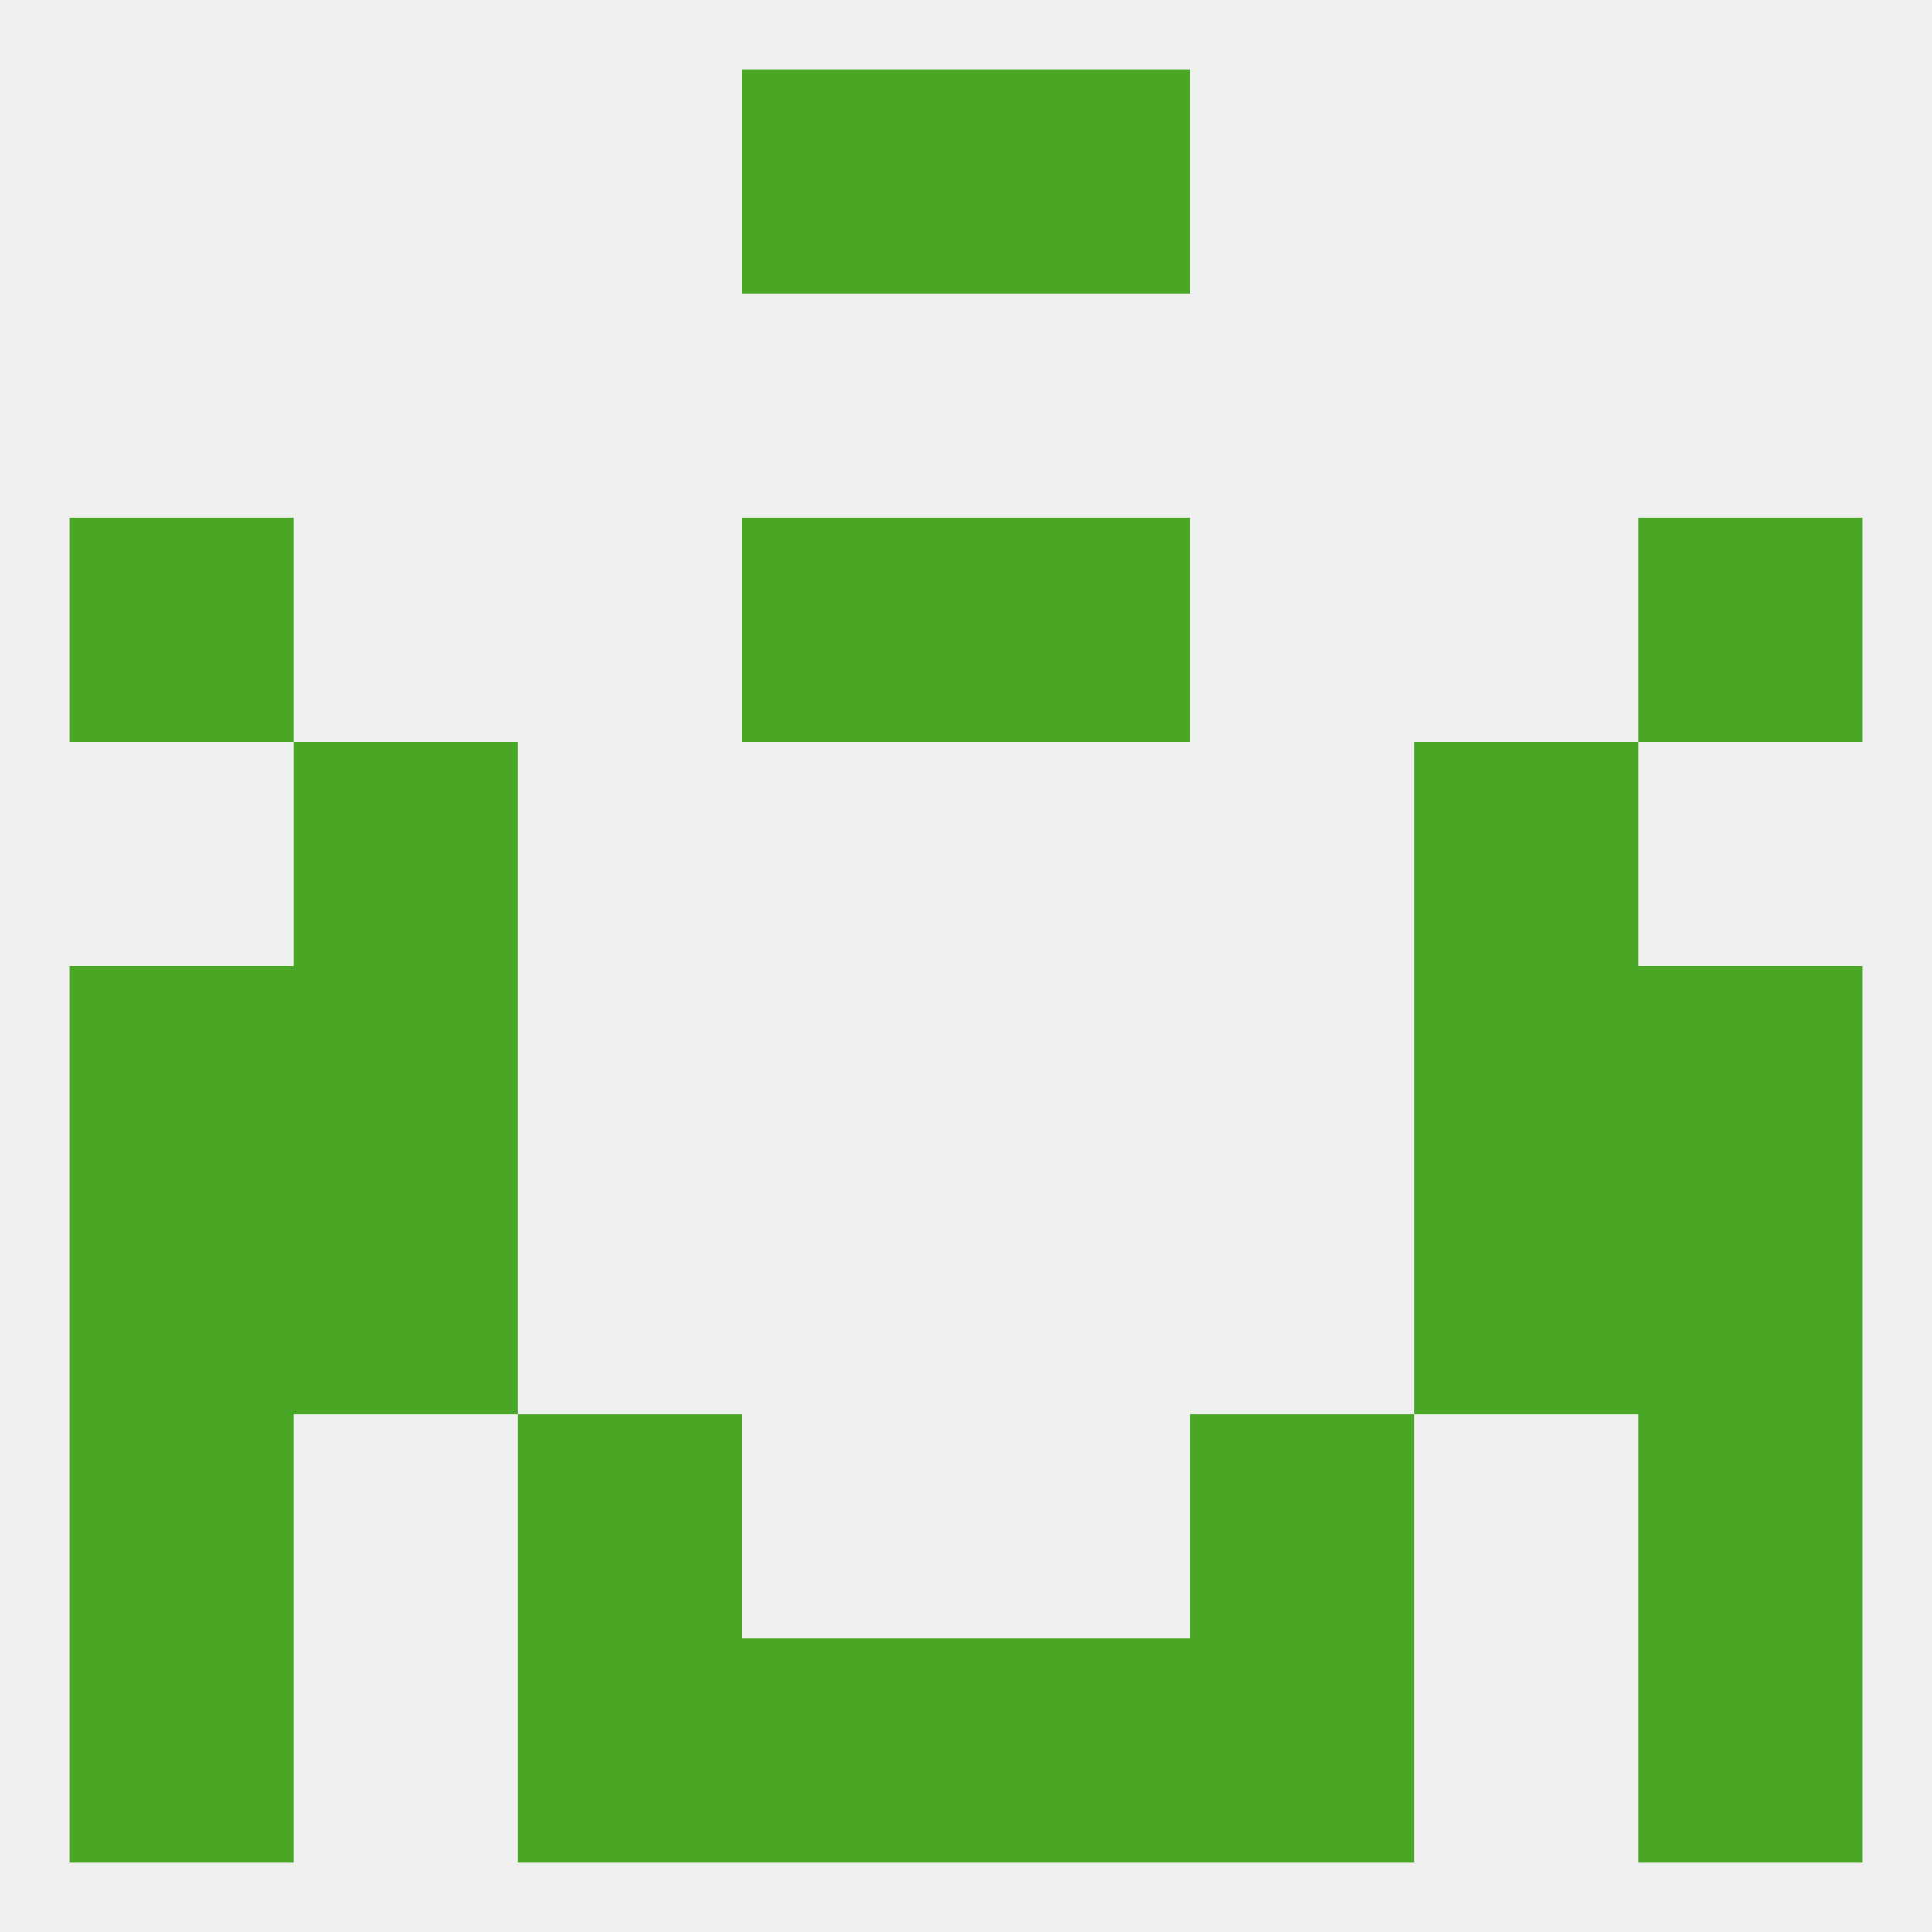
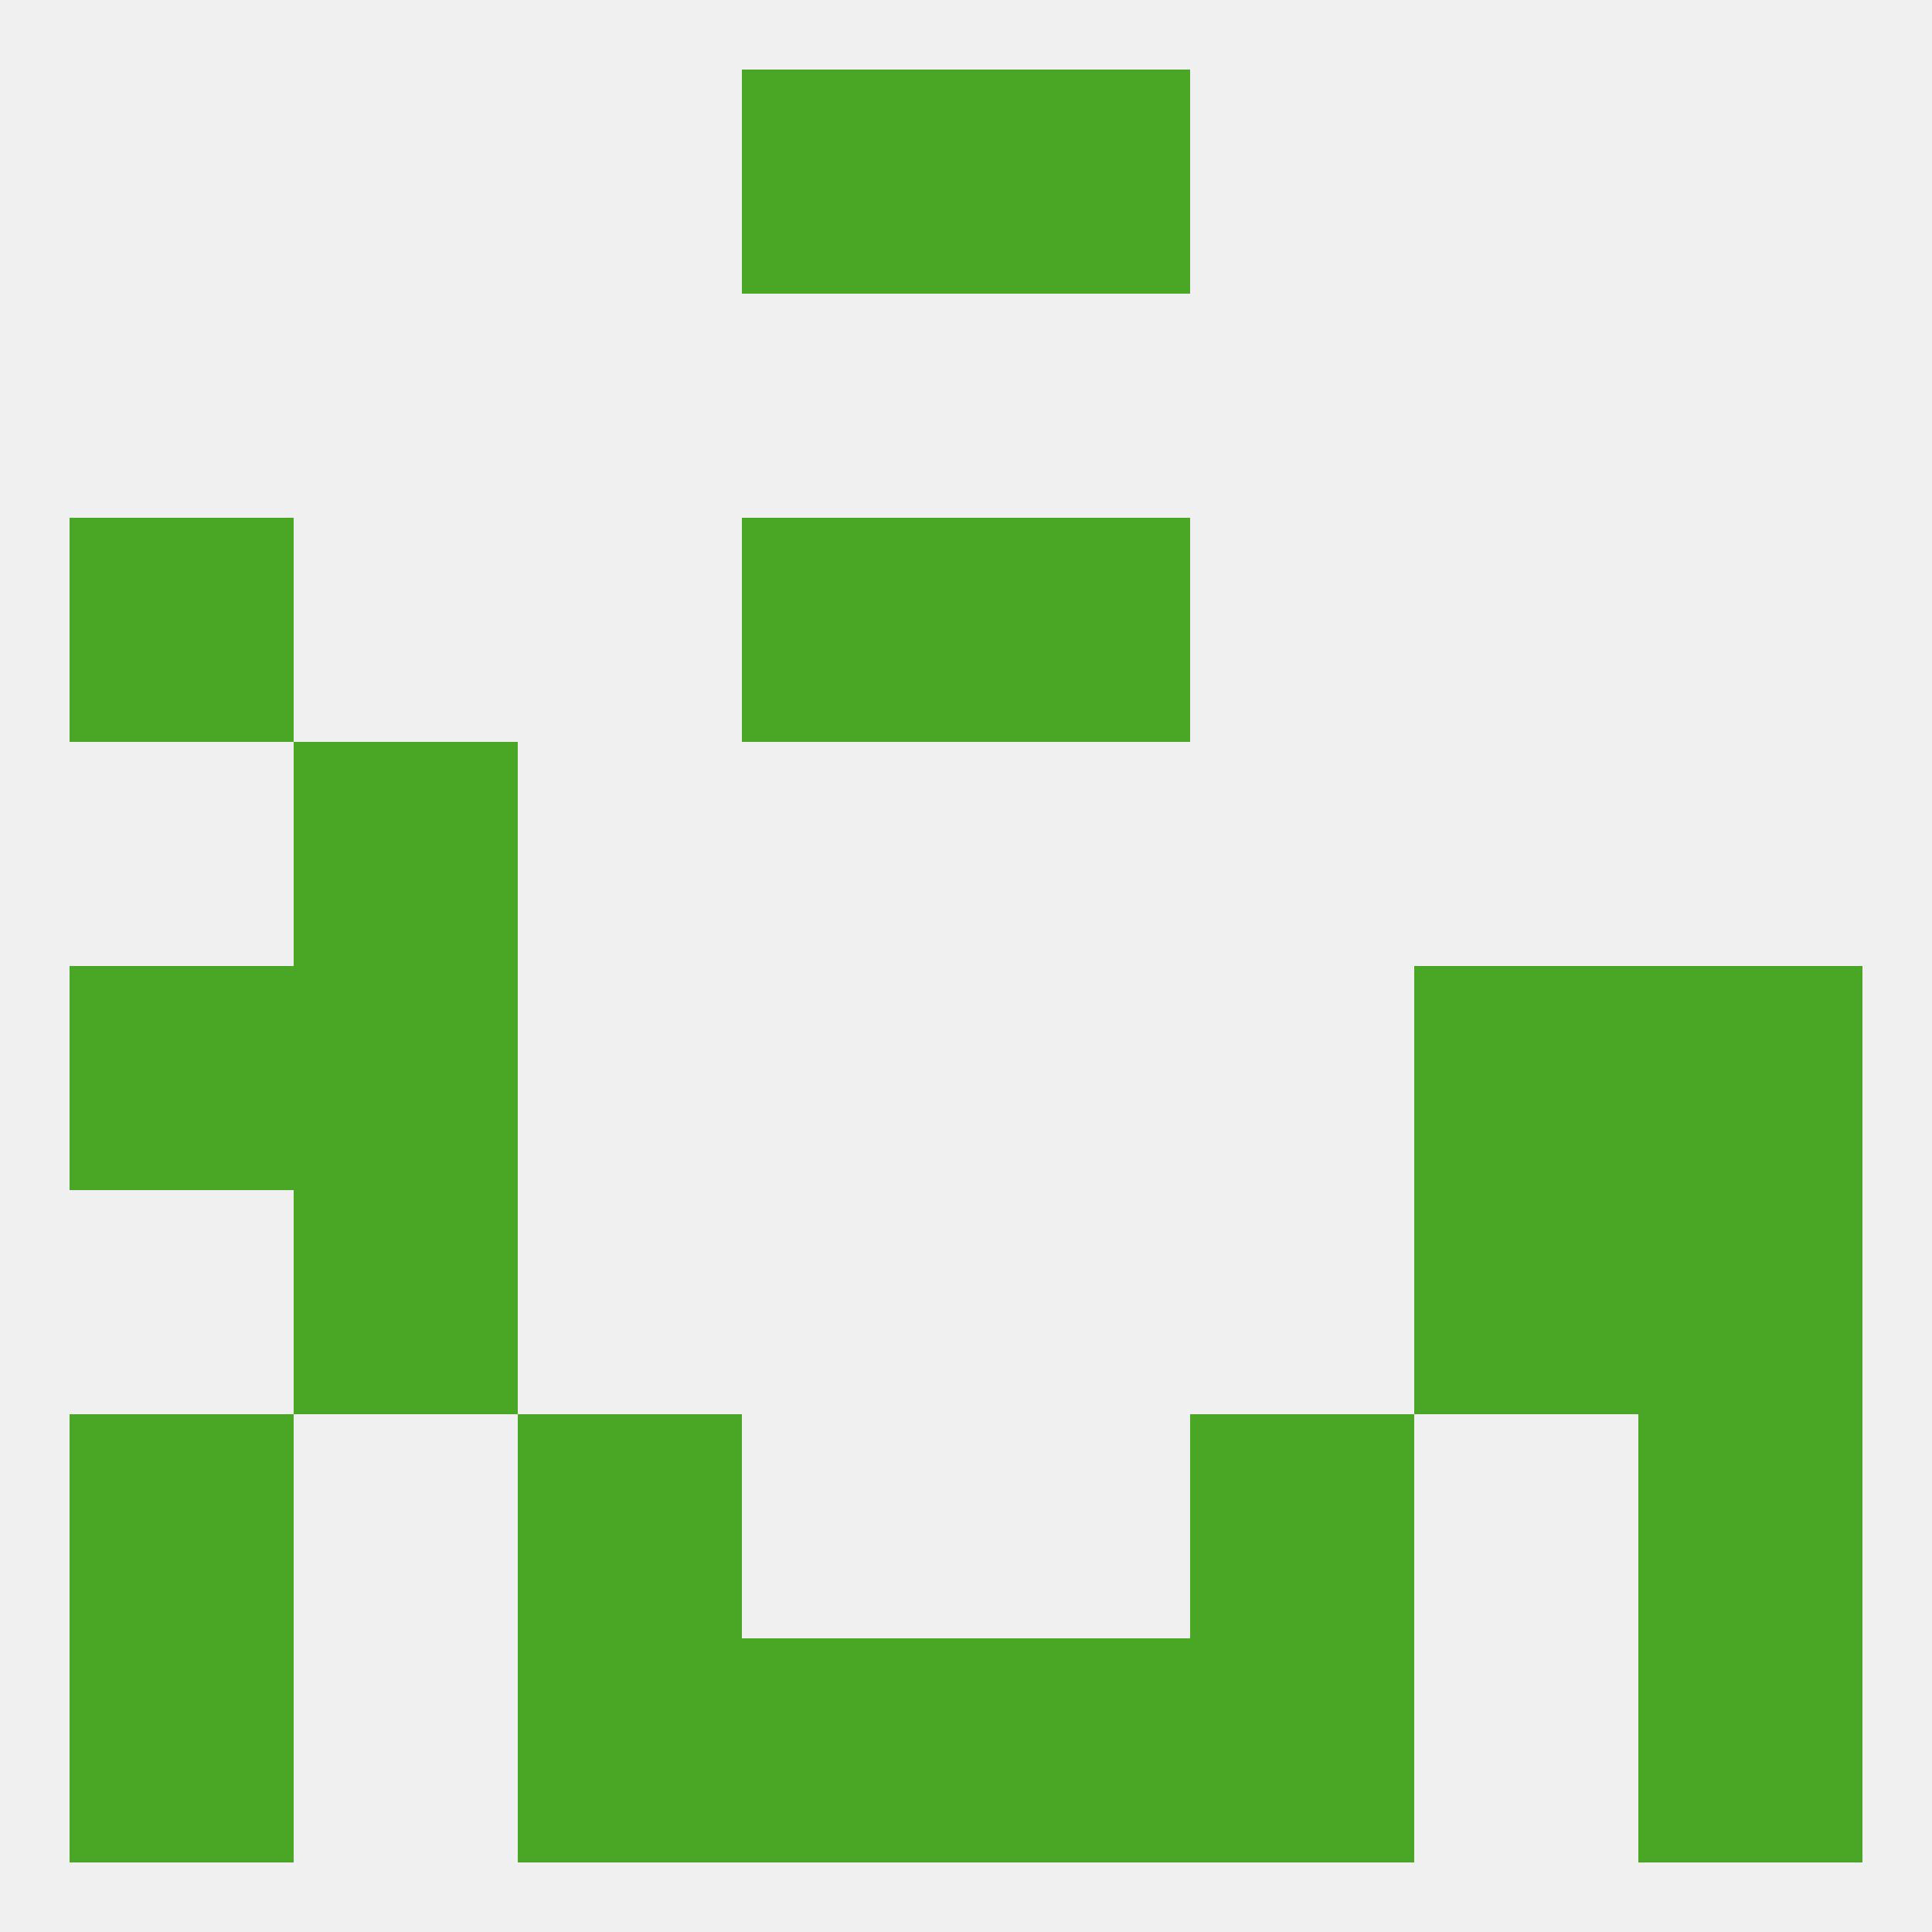
<svg xmlns="http://www.w3.org/2000/svg" version="1.1" baseprofile="full" width="250" height="250" viewBox="0 0 250 250">
  <rect width="100%" height="100%" fill="rgba(240,240,240,255)" />
  <rect x="67" y="183" width="29" height="29" fill="rgba(74,166,37,255)" />
  <rect x="154" y="183" width="29" height="29" fill="rgba(74,166,37,255)" />
  <rect x="9" y="183" width="29" height="29" fill="rgba(74,166,37,255)" />
  <rect x="212" y="183" width="29" height="29" fill="rgba(74,166,37,255)" />
  <rect x="38" y="154" width="29" height="29" fill="rgba(74,166,37,255)" />
  <rect x="183" y="154" width="29" height="29" fill="rgba(74,166,37,255)" />
-   <rect x="9" y="154" width="29" height="29" fill="rgba(74,166,37,255)" />
  <rect x="212" y="154" width="29" height="29" fill="rgba(74,166,37,255)" />
  <rect x="38" y="125" width="29" height="29" fill="rgba(74,166,37,255)" />
  <rect x="183" y="125" width="29" height="29" fill="rgba(74,166,37,255)" />
  <rect x="9" y="125" width="29" height="29" fill="rgba(74,166,37,255)" />
  <rect x="212" y="125" width="29" height="29" fill="rgba(74,166,37,255)" />
  <rect x="38" y="96" width="29" height="29" fill="rgba(74,166,37,255)" />
-   <rect x="183" y="96" width="29" height="29" fill="rgba(74,166,37,255)" />
  <rect x="9" y="67" width="29" height="29" fill="rgba(74,166,37,255)" />
-   <rect x="212" y="67" width="29" height="29" fill="rgba(74,166,37,255)" />
  <rect x="96" y="67" width="29" height="29" fill="rgba(74,166,37,255)" />
  <rect x="125" y="67" width="29" height="29" fill="rgba(74,166,37,255)" />
  <rect x="96" y="9" width="29" height="29" fill="rgba(74,166,37,255)" />
  <rect x="125" y="9" width="29" height="29" fill="rgba(74,166,37,255)" />
  <rect x="125" y="212" width="29" height="29" fill="rgba(74,166,37,255)" />
  <rect x="9" y="212" width="29" height="29" fill="rgba(74,166,37,255)" />
  <rect x="212" y="212" width="29" height="29" fill="rgba(74,166,37,255)" />
  <rect x="67" y="212" width="29" height="29" fill="rgba(74,166,37,255)" />
  <rect x="154" y="212" width="29" height="29" fill="rgba(74,166,37,255)" />
  <rect x="96" y="212" width="29" height="29" fill="rgba(74,166,37,255)" />
</svg>